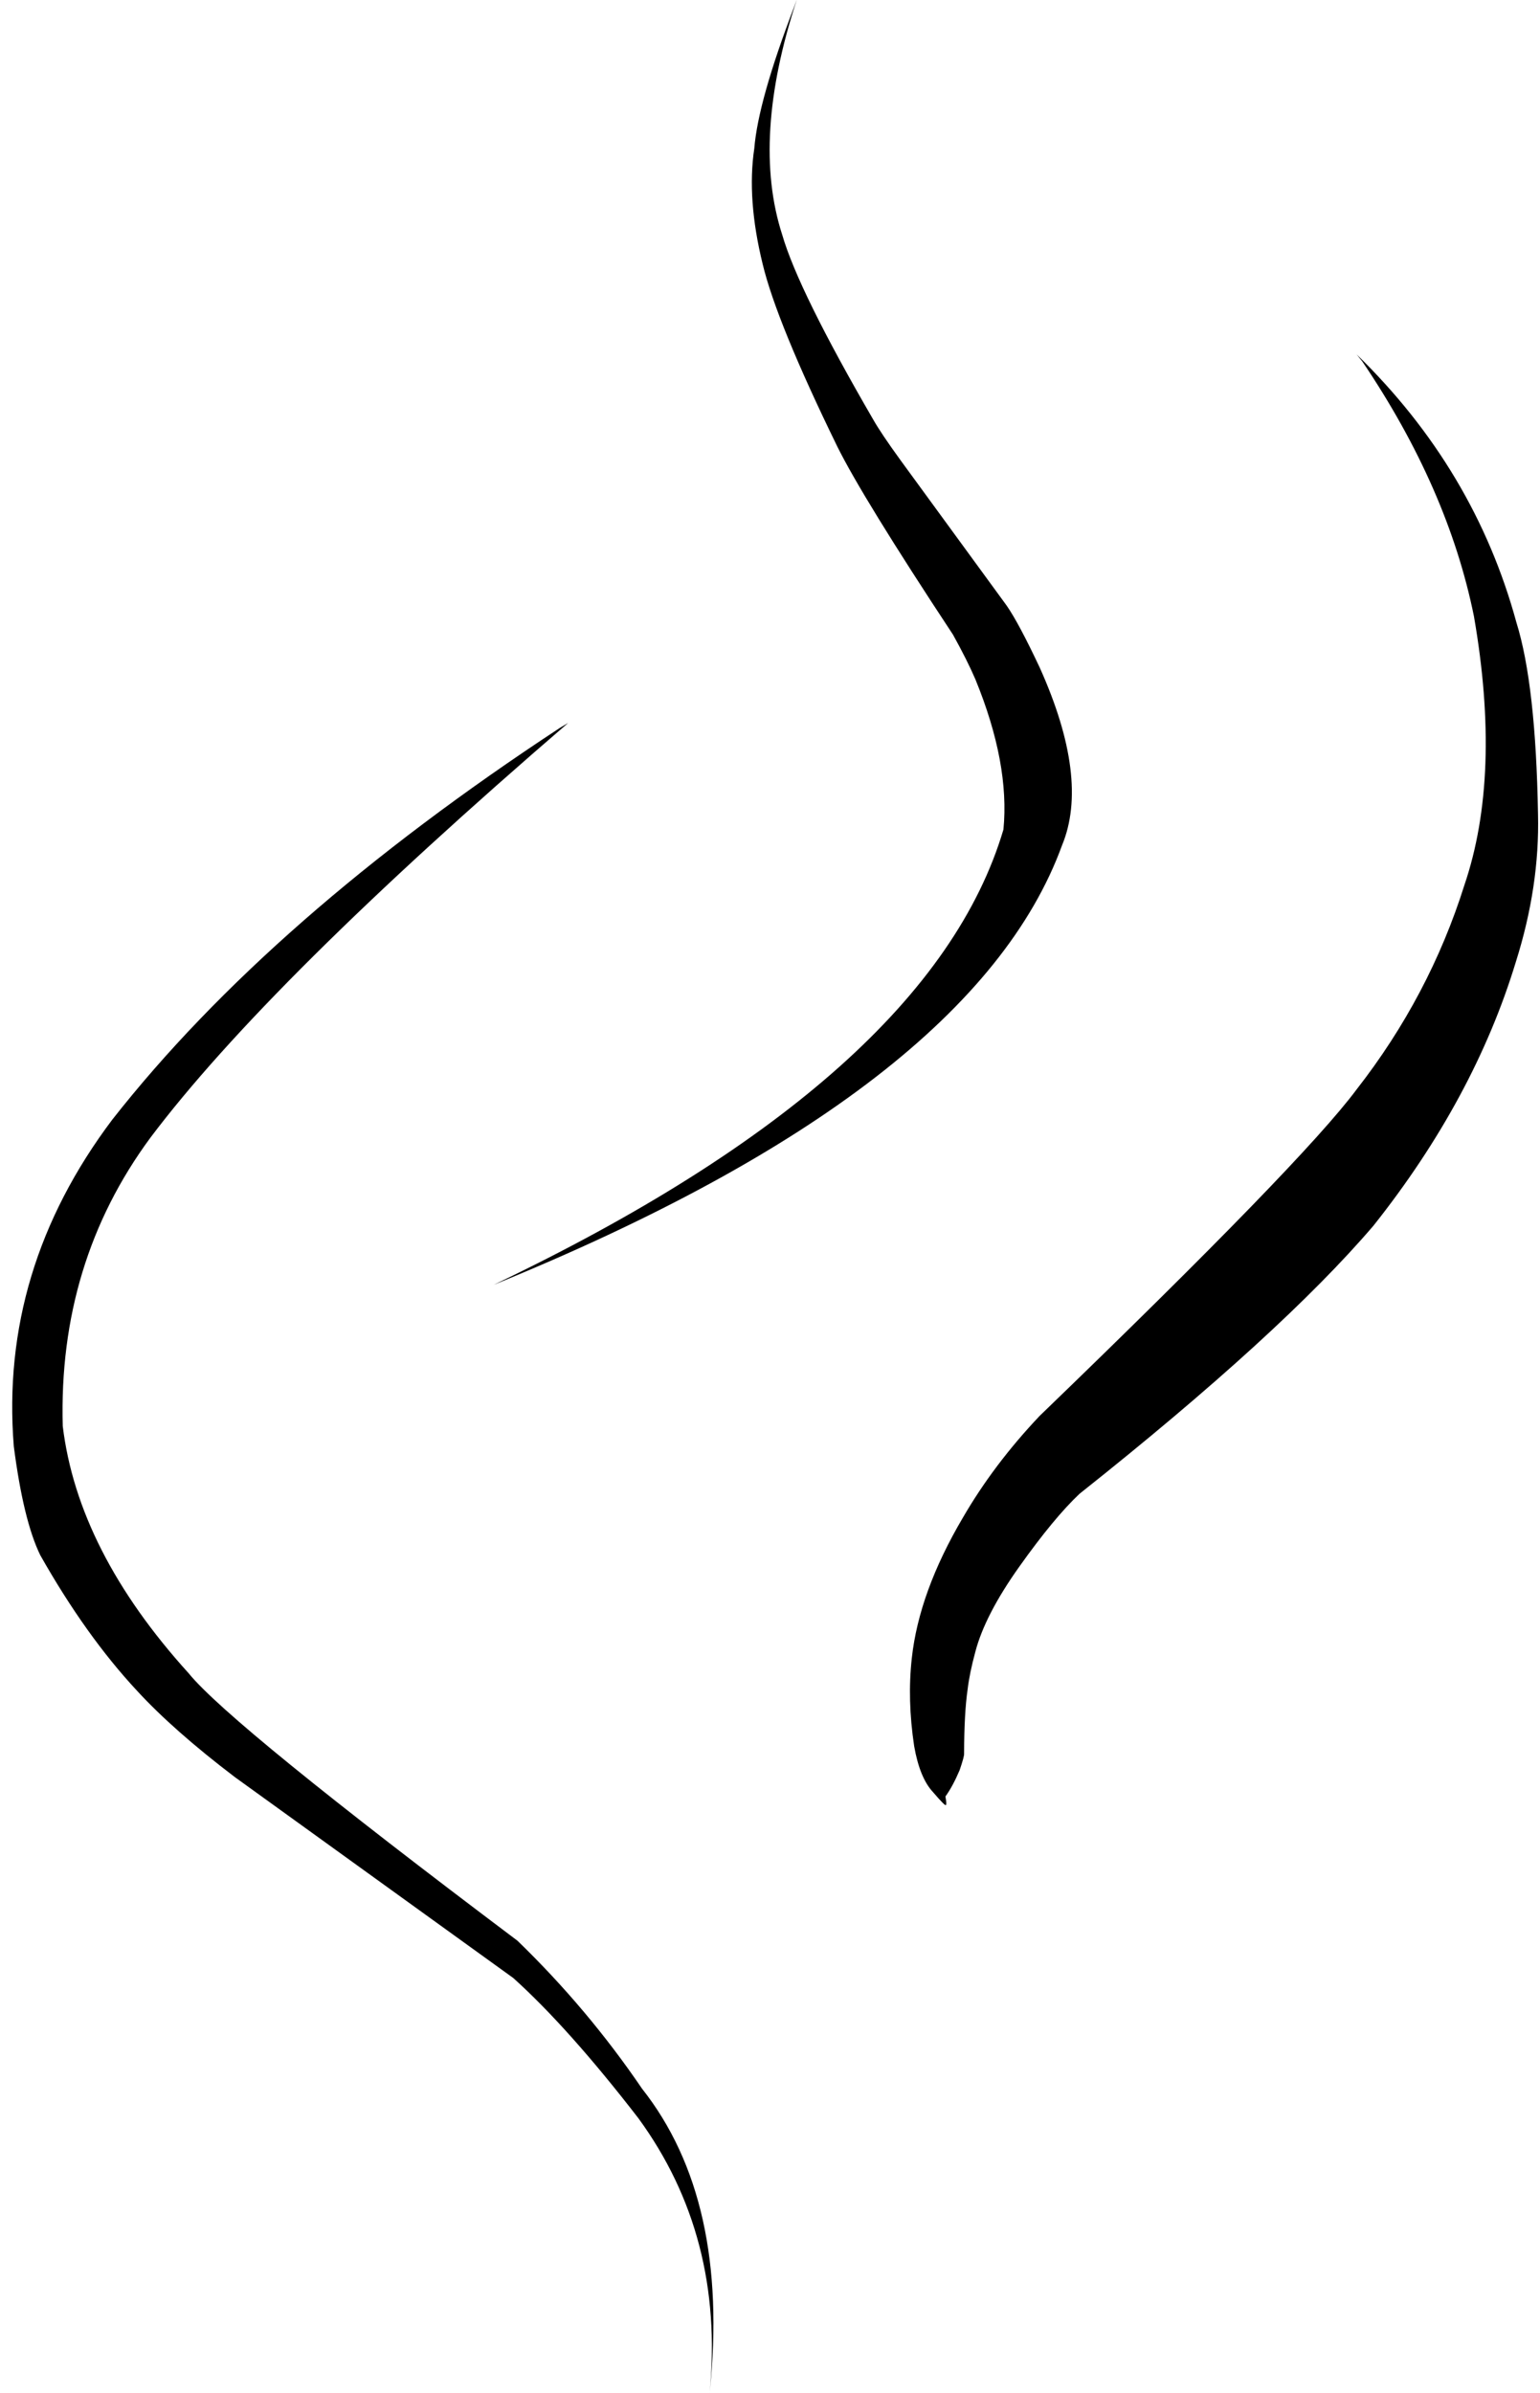
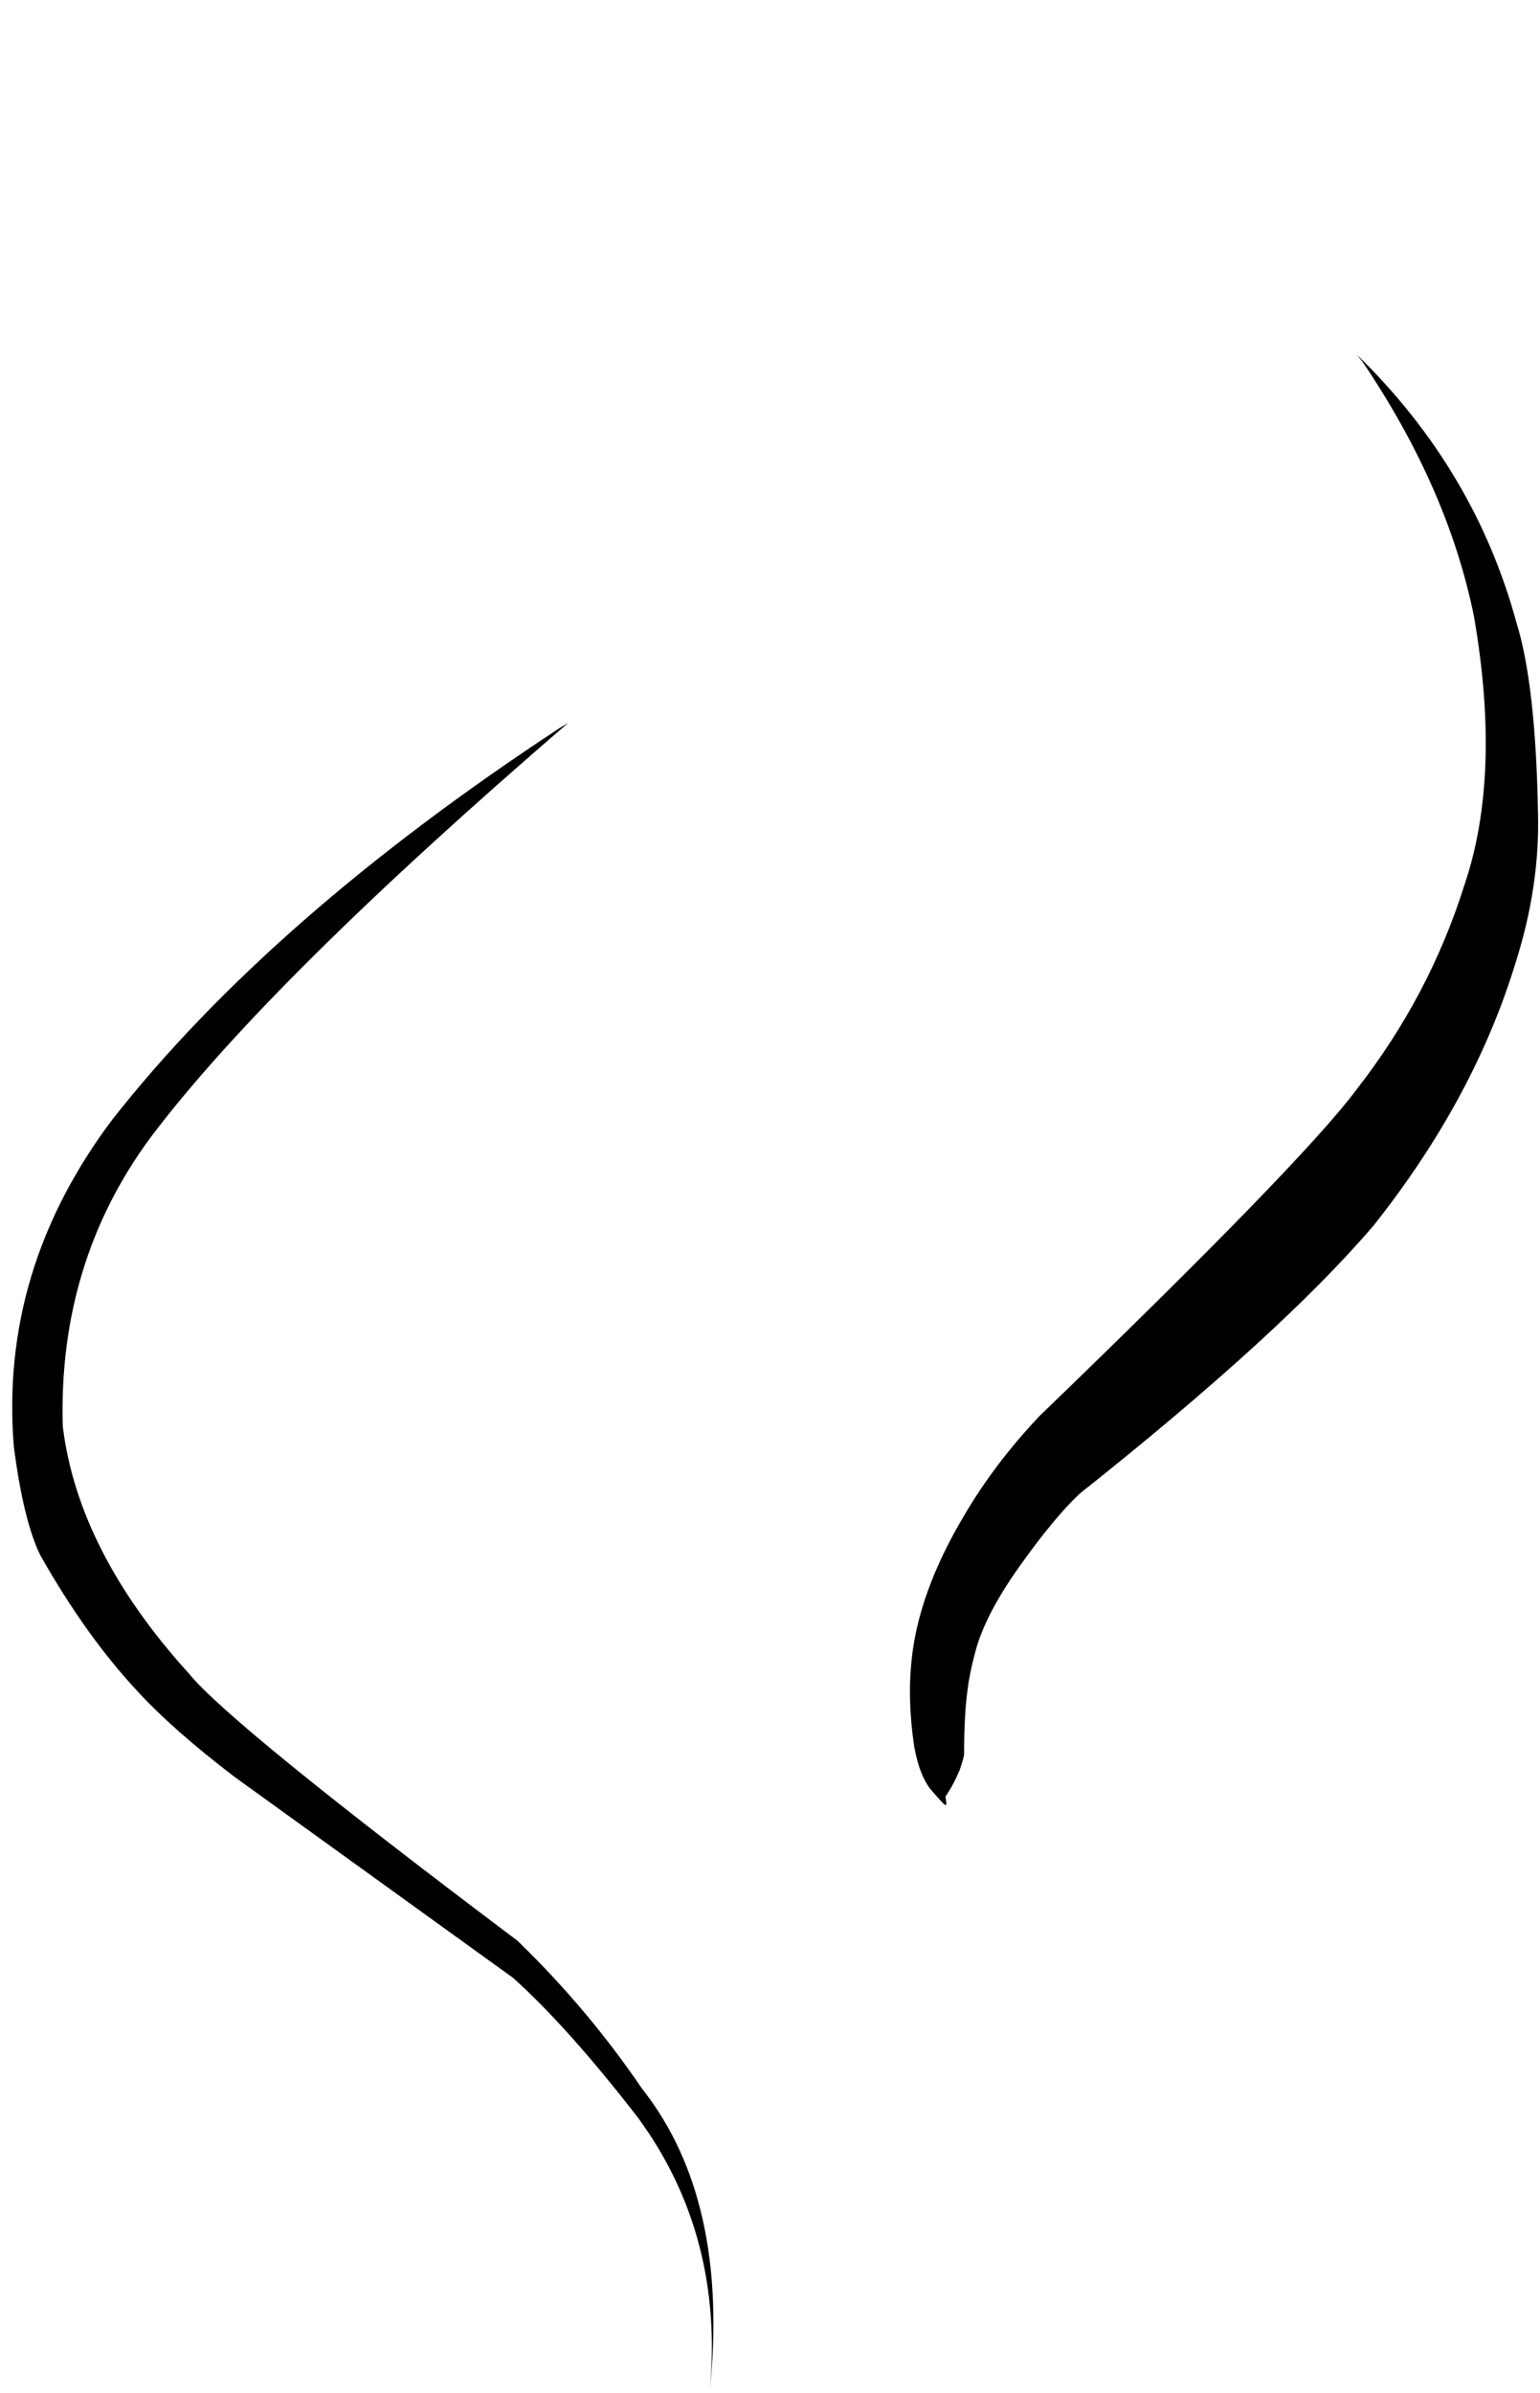
<svg xmlns="http://www.w3.org/2000/svg" height="181.6" preserveAspectRatio="xMidYMid meet" version="1.0" viewBox="309.1 223.1 116.9 181.6" width="116.9" zoomAndPan="magnify">
  <g>
    <g id="change1_1">
      <path d="M352.233,277.965L351.598,278.344Q329.652,292.753,317.625,308.072Q309.07,319.435,310.147,332.867Q310.877,338.511,312.156,341.13Q315.617,347.248,319.495,351.412Q322.255,354.419,326.933,357.977L348.063,373.221Q352.262,377.004,357.555,383.857Q364.096,392.807,362.974,404.652Q364.494,390.05,357.838,381.621Q353.713,375.555,348.382,370.392Q326.567,353.981,323.416,350.087Q315.015,340.817,313.863,331.333Q313.518,318.932,320.512,309.451Q329.437,297.592,352.233,277.965" />
    </g>
    <g id="change1_3">
-       <path d="M369.587,223.069L369.389,223.604Q366.649,230.756,366.358,234.363Q365.78,238.205,366.994,243.145Q368.054,247.559,372.658,256.989Q374.585,260.877,381.44,271.266Q382.523,273.218,383.14,274.656Q385.758,281.043,385.27,286.057Q379.719,304.782,346.579,320.61Q382.976,305.779,389.722,287.246Q391.811,282.199,388.03,273.778Q386.444,270.403,385.514,269.06L377.436,257.998Q375.985,255.997,375.386,254.944Q369.712,245.172,368.479,240.924Q366.118,233.637,369.587,223.069" />
-     </g>
+       </g>
    <g id="change1_2">
      <path d="M412.083,250L412.511,250.53Q419.013,260.148,420.984,269.867Q423.089,281.958,420.259,290.281Q417.608,298.697,412.078,305.784Q407.962,311.319,388.019,330.558Q384.537,334.234,382.188,338.288Q378.864,343.925,378.315,348.937Q377.961,352.097,378.494,355.629Q378.918,358.037,379.922,359.11Q380.898,360.249,380.9,360.082Q380.979,360.081,380.867,359.444Q381.426,358.668,381.945,357.445Q382.304,356.398,382.284,356.183Q382.289,353.12,382.554,351.294Q382.697,350.087,383.137,348.464Q383.867,345.664,386.483,341.989Q389.118,338.285,391.047,336.47Q406.372,324.303,413.366,316.113Q421.014,306.479,424.171,296.089Q425.981,290.347,425.849,284.9Q425.683,275.072,424.211,270.347Q421.044,258.722,412.083,250" />
    </g>
  </g>
</svg>